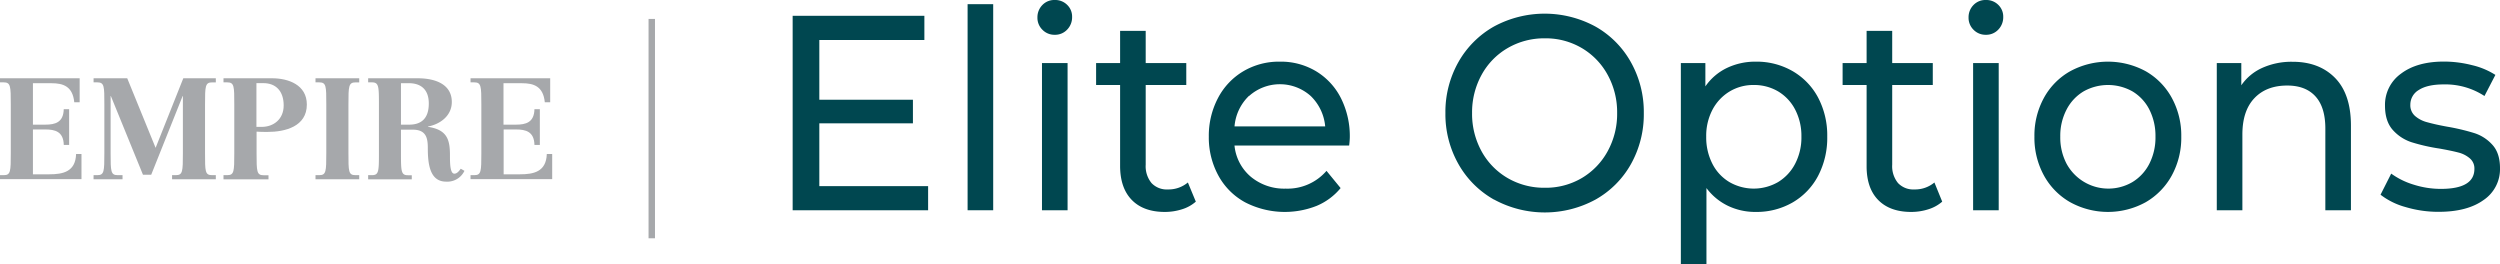
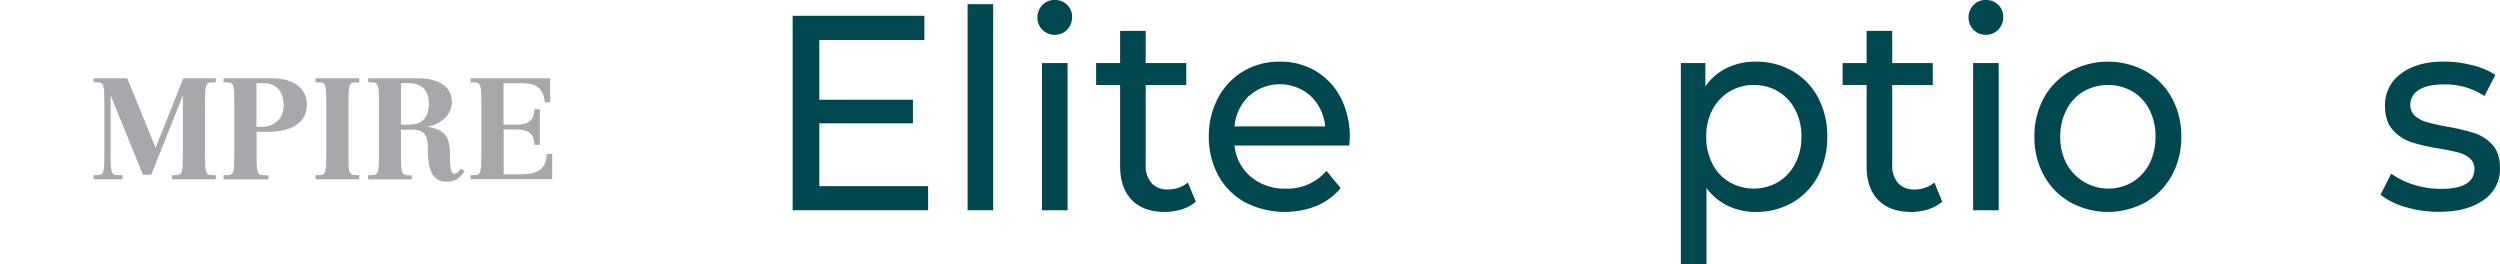
<svg xmlns="http://www.w3.org/2000/svg" viewBox="0 0 862.42 91.12">
  <defs>
    <style>.cls-1{fill:#004750;}.cls-2{fill:#a6a8ab;}.cls-3{fill:none;stroke:#a6a8ab;stroke-miterlimit:10;stroke-width:2.22px;}</style>
  </defs>
  <g id="Layer_2" data-name="Layer 2">
    <path class="cls-1" d="M320.17,64.2v8.33H273.44V5.46h45.44V13.8H282.64V34.4h32.29v8.14H282.64V64.2Z" />
    <path class="cls-1" d="M333.79,1.44h8.83V72.53h-8.83Z" />
    <path class="cls-1" d="M359.59,10.25A5.75,5.75,0,0,1,357.88,6a6,6,0,0,1,1.71-4.27A5.67,5.67,0,0,1,363.86,0a5.83,5.83,0,0,1,4.28,1.68,5.56,5.56,0,0,1,1.7,4.16,6.06,6.06,0,0,1-1.7,4.37A5.68,5.68,0,0,1,363.86,12,5.75,5.75,0,0,1,359.59,10.25Zm-.14,11.5h8.83V72.53h-8.83Z" />
    <path class="cls-1" d="M412.52,69.56a13,13,0,0,1-4.78,2.64,19.44,19.44,0,0,1-5.89.91c-4.9,0-8.71-1.37-11.4-4.12s-4.05-6.68-4.05-11.79V29.32h-8.28V21.75h8.28V10.64h8.83V21.75h14v7.57h-14v27.5a9.14,9.14,0,0,0,2,6.32,7.2,7.2,0,0,0,5.65,2.21,10.36,10.36,0,0,0,6.9-2.4Z" />
    <path class="cls-1" d="M465.41,50.21H425.86A16.14,16.14,0,0,0,431.52,61a18,18,0,0,0,12,4.07,17.75,17.75,0,0,0,14.08-6.13l4.87,5.94A21.39,21.39,0,0,1,454.24,71a29.88,29.88,0,0,1-24.7-1.2,23,23,0,0,1-9.24-9.24A27.38,27.38,0,0,1,417,47.14a27.91,27.91,0,0,1,3.17-13.32,23.24,23.24,0,0,1,8.74-9.24,24.07,24.07,0,0,1,12.56-3.31A23.57,23.57,0,0,1,454,24.58a22.82,22.82,0,0,1,8.56,9.24,29.22,29.22,0,0,1,3.08,13.61A25.76,25.76,0,0,1,465.41,50.21ZM430.87,33.06a16.46,16.46,0,0,0-5,10.54h31.28a16.63,16.63,0,0,0-5-10.49,15.95,15.95,0,0,0-21.25,0Z" />
-     <path class="cls-1" d="M515.36,68.84a32.2,32.2,0,0,1-12.28-12.31A34.89,34.89,0,0,1,498.62,39a35,35,0,0,1,4.46-17.54A32.34,32.34,0,0,1,515.36,9.15a36.73,36.73,0,0,1,35,0,32,32,0,0,1,12.23,12.27A35.1,35.1,0,0,1,567.06,39a35.12,35.12,0,0,1-4.42,17.58,31.87,31.87,0,0,1-12.23,12.26,36.66,36.66,0,0,1-35,0Zm30.31-7.42a24.11,24.11,0,0,0,8.92-9.25A26.69,26.69,0,0,0,557.86,39a26.7,26.7,0,0,0-3.27-13.18,24,24,0,0,0-8.92-9.24,24.47,24.47,0,0,0-12.74-3.36,25,25,0,0,0-12.83,3.36,23.91,23.91,0,0,0-9,9.24A26.8,26.8,0,0,0,507.82,39a26.79,26.79,0,0,0,3.26,13.17,24,24,0,0,0,9,9.25,24.94,24.94,0,0,0,12.83,3.35A24.46,24.46,0,0,0,545.67,61.42Z" />
    <path class="cls-1" d="M618.38,24.53a23,23,0,0,1,8.79,9.1,27.94,27.94,0,0,1,3.17,13.51,28.22,28.22,0,0,1-3.17,13.56,22.92,22.92,0,0,1-8.79,9.15,24.82,24.82,0,0,1-12.69,3.26A21.73,21.73,0,0,1,596.08,71a20.13,20.13,0,0,1-7.41-6.13V91.12h-8.83V21.75h8.46V29.8a19,19,0,0,1,7.46-6.37,22.65,22.65,0,0,1,9.93-2.16A24.82,24.82,0,0,1,618.38,24.53Zm-5,38.28a15.94,15.94,0,0,0,5.89-6.33,19.59,19.59,0,0,0,2.16-9.34,19.65,19.65,0,0,0-2.16-9.34,15.68,15.68,0,0,0-5.89-6.28,16.3,16.3,0,0,0-8.42-2.2,15.78,15.78,0,0,0-8.32,2.25,16.07,16.07,0,0,0-5.89,6.28,19.34,19.34,0,0,0-2.16,9.29,19.94,19.94,0,0,0,2.12,9.34,15.51,15.51,0,0,0,5.88,6.33,16.79,16.79,0,0,0,16.79,0Z" />
    <path class="cls-1" d="M670,69.56a13.12,13.12,0,0,1-4.79,2.64,19.42,19.42,0,0,1-5.88.91q-7.37,0-11.41-4.12t-4-11.79V29.32h-8.28V21.75h8.28V10.64h8.83V21.75h14v7.57h-14v27.5a9.14,9.14,0,0,0,2,6.32,7.22,7.22,0,0,0,5.66,2.21,10.36,10.36,0,0,0,6.9-2.4Z" />
    <path class="cls-1" d="M680.79,10.25A5.78,5.78,0,0,1,679.09,6a6,6,0,0,1,1.7-4.27A5.69,5.69,0,0,1,685.07,0a5.85,5.85,0,0,1,4.28,1.68,5.6,5.6,0,0,1,1.7,4.16,6.1,6.1,0,0,1-1.7,4.37A5.69,5.69,0,0,1,685.07,12,5.77,5.77,0,0,1,680.79,10.25Zm-.13,11.5h8.83V72.53h-8.83Z" />
    <path class="cls-1" d="M714.14,69.75a23.67,23.67,0,0,1-9.06-9.24,27.1,27.1,0,0,1-3.27-13.37,27,27,0,0,1,3.27-13.36,23.37,23.37,0,0,1,9.06-9.2,27.32,27.32,0,0,1,26.07,0,23.54,23.54,0,0,1,9,9.2,27,27,0,0,1,3.26,13.36,27.1,27.1,0,0,1-3.26,13.37,23.84,23.84,0,0,1-9,9.24,27,27,0,0,1-26.07,0Zm21.48-6.94a15.69,15.69,0,0,0,5.84-6.33,19.93,19.93,0,0,0,2.11-9.34,20,20,0,0,0-2.11-9.34,15.43,15.43,0,0,0-5.84-6.28,17.21,17.21,0,0,0-16.84,0,15.65,15.65,0,0,0-5.88,6.28,19.54,19.54,0,0,0-2.17,9.34,19.48,19.48,0,0,0,2.17,9.34,16.41,16.41,0,0,0,22.72,6.33Z" />
-     <path class="cls-1" d="M805.52,26.88Q811,32.48,811,43.31V72.53h-8.83V44.36q0-7.36-3.41-11.11T789,29.51q-7.17,0-11.31,4.36t-4.14,12.51V72.53h-8.83V21.75h8.46v7.67a17.39,17.39,0,0,1,7.22-6,24.48,24.48,0,0,1,10.35-2.11Q800,21.27,805.52,26.88Z" />
    <path class="cls-1" d="M829.85,71.43a24.69,24.69,0,0,1-8.64-4.26l3.68-7.28a26,26,0,0,0,7.82,3.83A30.88,30.88,0,0,0,842,65.16q11.58,0,11.59-6.9A4.54,4.54,0,0,0,852,54.62a9.68,9.68,0,0,0-3.91-2c-1.56-.41-3.78-.88-6.67-1.39a63.37,63.37,0,0,1-9.61-2.2,14.78,14.78,0,0,1-6.39-4.22q-2.67-3-2.67-8.33a13.19,13.19,0,0,1,5.52-11.07q5.52-4.17,14.81-4.17a39.27,39.27,0,0,1,9.75,1.25,25.69,25.69,0,0,1,8,3.35l-3.77,7.28a24.63,24.63,0,0,0-14.07-4q-5.61,0-8.56,1.91a5.84,5.84,0,0,0-2.94,5.08,4.91,4.91,0,0,0,1.66,3.93,10.26,10.26,0,0,0,4.09,2.11c1.62.45,3.91,1,6.85,1.53a74.18,74.18,0,0,1,9.52,2.25A14.19,14.19,0,0,1,859.84,50c1.72,1.91,2.58,4.6,2.58,8a12.85,12.85,0,0,1-5.66,11q-5.65,4.06-15.41,4.07A39.26,39.26,0,0,1,829.85,71.43Z" />
-     <path class="cls-2" d="M0,60.42H1.32c2.35,0,2.4-1.32,2.4-7.59V36c0-6.27-.05-7.59-2.45-7.59H0V27H27.48v8.28H25.62c-.54-5.54-3.87-6.57-7.84-6.57H11.36V43h4.26c3.38,0,6.27-.74,6.37-5.34h1.86V50H22c-.1-4.61-3-5.34-6.37-5.34H11.36V60.13H17c4.65,0,9.06-.83,9.25-7h1.86v8.67H0Z" />
    <path class="cls-2" d="M32.28,60.42H33.6c2.35,0,2.4-1.32,2.4-7.59V36c0-6.27,0-7.59-2.45-7.59H32.28V27H43.89l9.79,24,9.55-24H74.45v1.42H73.18c-2.4,0-2.45,1.32-2.45,7.59V52.83c0,6.27,0,7.59,2.4,7.59h1.32v1.42H59.36V60.42h1.33c2.35,0,2.4-1.32,2.4-7.59V33.14H63L52.16,60.28H49.32L38.25,33.14h-.09V52.83c0,6.27.05,7.59,2.4,7.59h1.71v1.42h-10Z" />
    <path class="cls-2" d="M77.1,60.42h1.32c2.35,0,2.4-1.32,2.4-7.59V36c0-6.27,0-7.59-2.45-7.59H77.1V27H93.85c5.68,0,12,2.3,12,9.06,0,7.59-7.49,9.45-13.57,9.45-1.37,0-2.69,0-3.77-.1v7.45c0,6.27.05,7.59,2.4,7.59h1.71v1.42H77.1ZM88.46,43.77h1.81c4.12,0,7.59-2.65,7.59-7.4,0-4.94-2.69-7.69-7-7.69H88.46Z" />
    <path class="cls-2" d="M108.84,60.42h1.32c2.35,0,2.4-1.32,2.4-7.59V36c0-6.27,0-7.59-2.45-7.59h-1.27V27h15.08v1.42h-1.27c-2.4,0-2.45,1.32-2.45,7.59V52.83c0,6.27,0,7.59,2.4,7.59h1.32v1.42H108.84Z" />
    <path class="cls-2" d="M127,60.42h1.32c2.35,0,2.4-1.32,2.4-7.59V36c0-6.27-.05-7.59-2.45-7.59H127V27h17c6.91,0,11.86,2.5,11.86,8.18,0,4.85-4.12,7.69-8.23,8.47v.1c6.56,1,7.59,4.31,7.59,9.8,0,2.54,0,6.36,1.52,6.36.83,0,1.52-.73,2.2-1.71l1.28.73a6.53,6.53,0,0,1-6.32,3.73c-5.63,0-6.32-6.08-6.32-11.61,0-3.38-.54-6.32-5.19-6.32h-4.07v8.13c0,6.27.05,7.59,2.4,7.59h1.33v1.42H127ZM138.32,43h2.84c3.82,0,6.76-1.77,6.76-7.3,0-5.19-3.13-7-6.85-7h-2.75Z" />
    <path class="cls-2" d="M162.32,60.42h1.33c2.35,0,2.4-1.32,2.4-7.59V36c0-6.27-.05-7.59-2.45-7.59h-1.28V27H189.8v8.28h-1.86c-.54-5.54-3.87-6.57-7.84-6.57h-6.41V43H178c3.38,0,6.27-.74,6.37-5.34h1.86V50h-1.86c-.1-4.61-3-5.34-6.37-5.34h-4.26V60.13h5.63c4.65,0,9.06-.83,9.26-7h1.86v8.67H162.32Z" />
-     <line class="cls-3" x1="224.84" y1="6.53" x2="224.84" y2="82.2" />
  </g>
</svg>